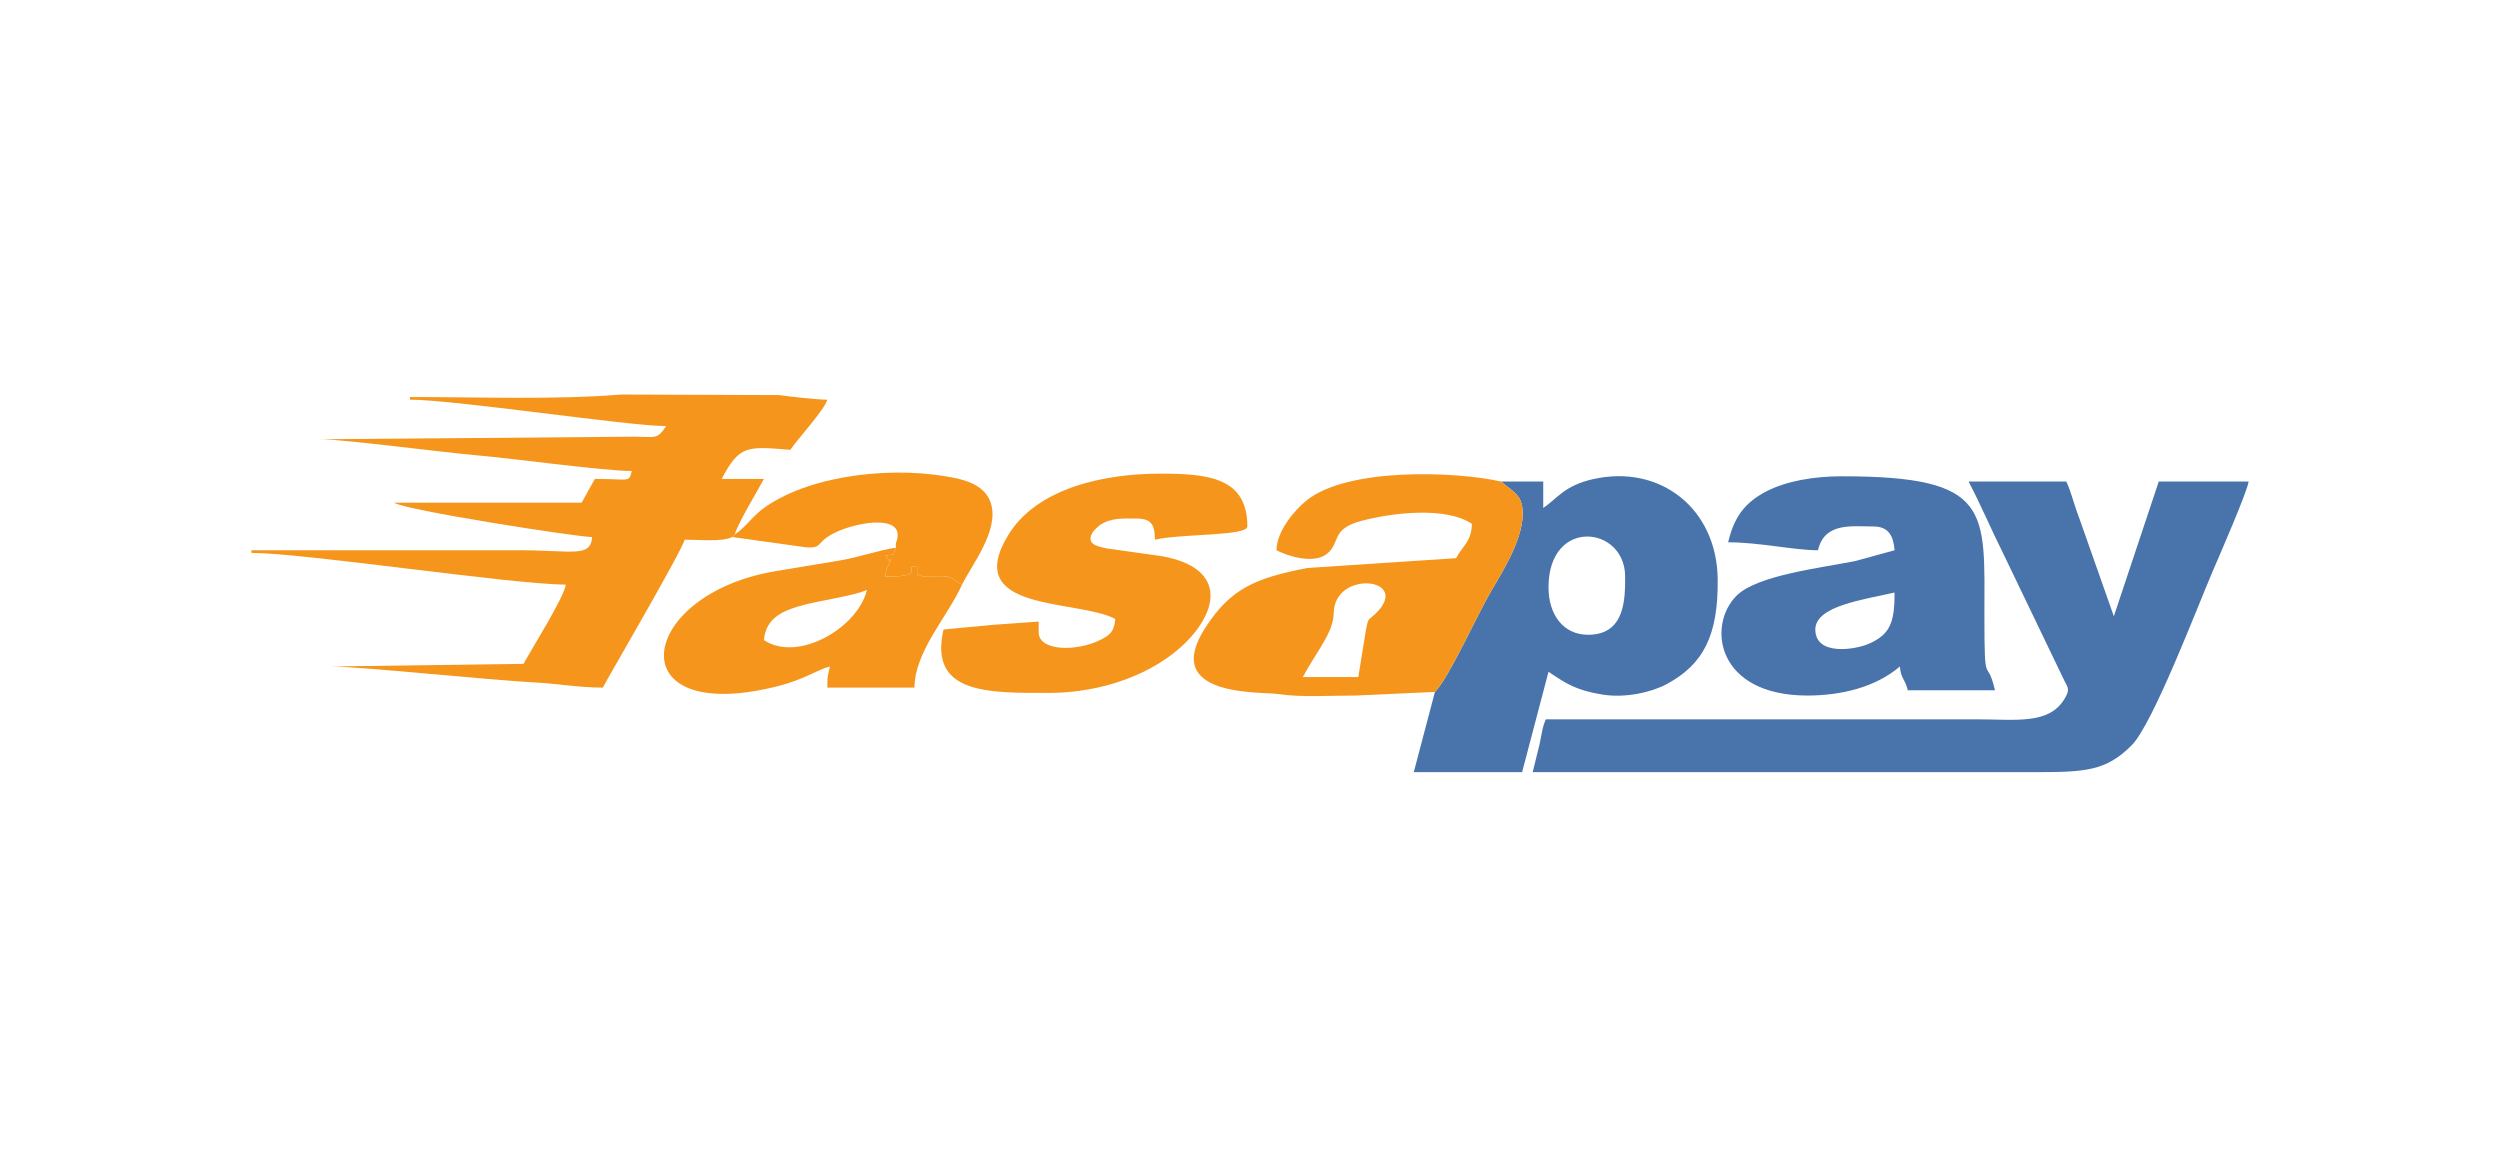
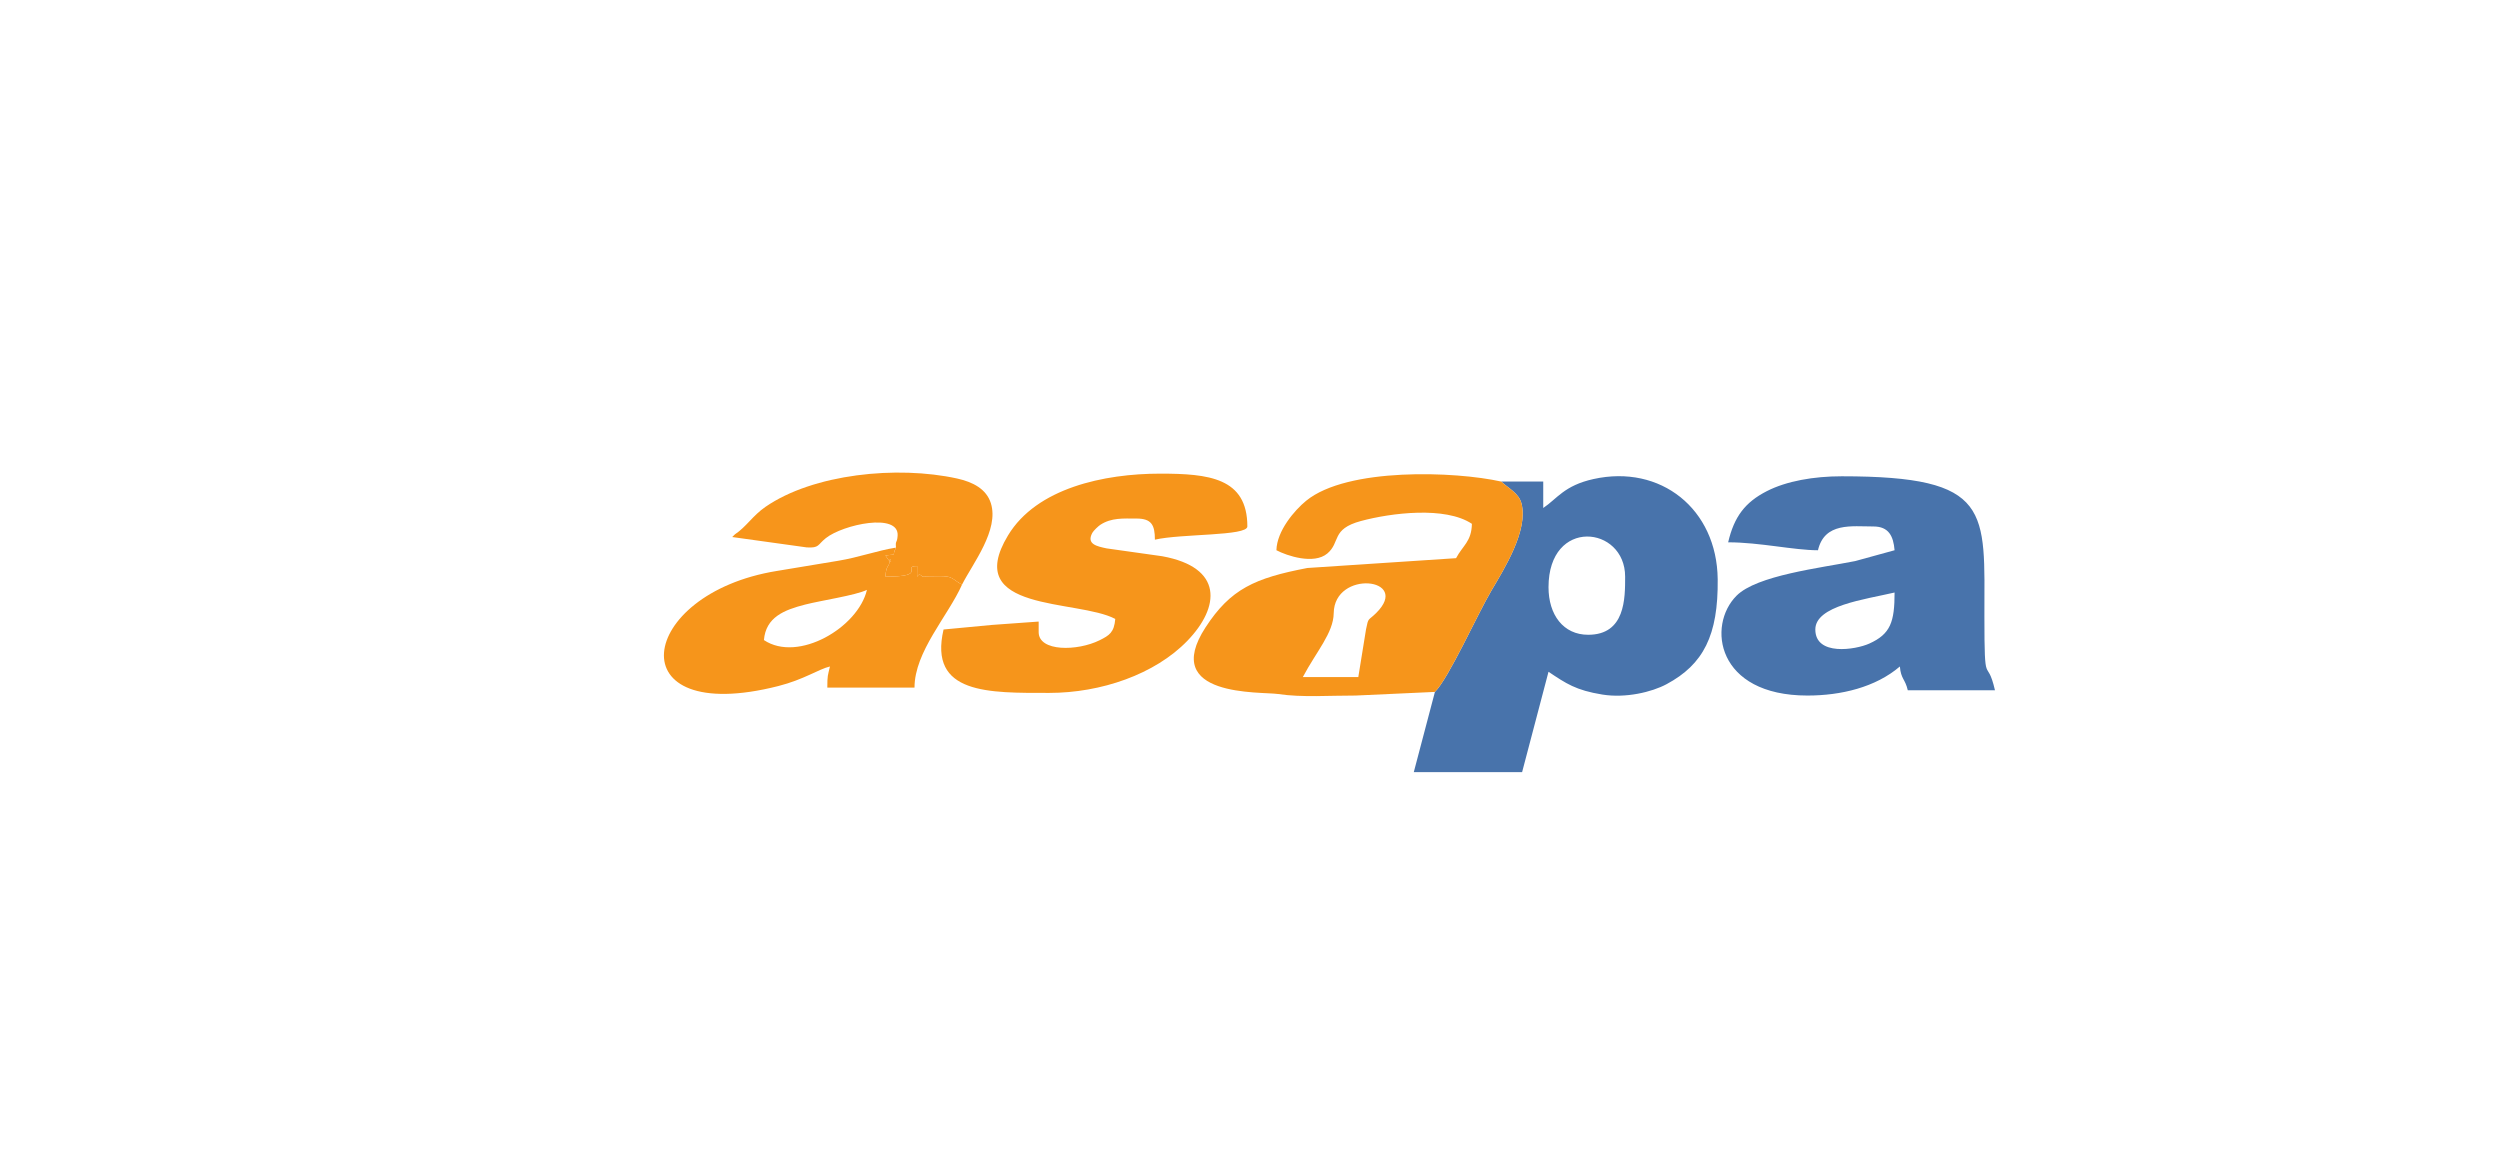
<svg xmlns="http://www.w3.org/2000/svg" width="150" height="70" viewBox="0 0 136.492 63.693" shape-rendering="geometricPrecision" image-rendering="optimizeQuality" fill-rule="evenodd">
-   <path d="M84.4 39.271c-.192.4-.231.835-.349 1.381l-.372 1.503h27.404c2.724 0 3.891-.043 5.305-1.473 1.156-1.17 3.566-7.506 4.398-9.448.318-.743 1.938-4.45 1.979-4.944h-4.904l-2.452 7.356-1.917-5.439c-.253-.64-.413-1.362-.679-1.917h-5.336c.671 1.268 1.228 2.605 1.875 3.894l3.329 6.923c.241.467.339.538.037 1.044-.853 1.427-2.664 1.12-4.808 1.12H84.4z" fill="#4873ab" />
-   <path d="M39.977 29.319l.144-.144c.128-.549 1.24-2.375 1.587-3.029H39.4c.978-1.849 1.371-1.785 3.75-1.587.41-.613 1.873-2.191 2.019-2.74-.599 0-2.1-.176-2.636-.249l-8.606-.032c-3.561.295-7.745.137-11.546.137v.144c2.447 0 11.922 1.442 13.99 1.442-.495.739-.554.592-1.728.579l-17.166.142c1.269 0 6.681.712 8.505.87 1.975.17 7.001.861 8.514.861-.175.656-.089.433-2.019.433-.24.453-.472.827-.721 1.298H21.515c.587.408 9.99 1.875 10.817 1.875-.094 1.139-1.046.721-4.038.721H13.727v.144c2.853 0 14.266 1.731 17.163 1.731-.053.635-1.962 3.674-2.307 4.327l-10.529.144c1.597 0 8.724.751 11.103.868 1.187.059 2.461.286 3.753.286.349-.661 4.334-7.491 4.471-8.077.817 0 2.018.133 2.596-.144z" fill="#f6951b" />
  <path d="M84.544 32.059c0-3.825 4.183-3.362 4.183-.577 0 1.184.015 3.173-2.019 3.173-1.359 0-2.164-1.095-2.164-2.596zm-7.356 10.096h5.914l1.442-5.48c.959.642 1.49 1.009 2.939 1.244 1.272.206 2.7-.133 3.507-.567 2.01-1.079 2.825-2.66 2.791-5.731-.043-3.847-3.125-6.279-6.779-5.469-1.601.354-1.986 1.072-2.746 1.581V26.29H81.96c.407.376.956.627 1.106 1.189.39 1.467-.944 3.586-1.644 4.772-.758 1.282-2.332 4.793-3.08 5.524l-1.154 4.38zm21.923-7.788c0-1.3 2.697-1.639 4.327-2.019 0 1.608-.219 2.268-1.387 2.791-.746.335-2.94.688-2.94-.772zm-4.759-4.76c1.723 0 3.589.433 4.904.433.358-1.538 1.844-1.298 3.028-1.298.834 0 1.09.525 1.154 1.298l-2.15.591c-1.908.38-5.363.777-6.476 1.889-1.627 1.625-1.104 5.453 3.867 5.453 1.834 0 3.718-.449 5.048-1.587.058.696.285.665.432 1.298h4.76c-.456-1.959-.577.106-.577-4.038 0-5.787.456-7.644-7.789-7.644-1.536 0-3.017.262-4.091.812-1.187.608-1.784 1.395-2.11 2.793z" fill="#4873ab" />
  <g fill="#f6951b">
    <path d="M74.159 36.963h-3.028c.736-1.392 1.672-2.411 1.685-3.485.029-2.396 4.264-1.937 2.319-.011-.451.446-.418.214-.554.889l-.422 2.607zm4.183.812c.748-.731 2.322-4.242 3.08-5.524.7-1.186 2.034-3.305 1.644-4.772-.15-.562-.699-.813-1.106-1.189-2.495-.559-8.399-.787-10.647 1.048-.638.521-1.601 1.646-1.625 2.702.579.306 2.044.793 2.777.18s.197-1.332 1.831-1.774c1.646-.445 4.619-.817 6.065.152-.021.972-.498 1.181-.865 1.875l-8.117.536c-2.88.553-4.196 1.145-5.559 3.24-2.499 3.842 3.036 3.503 3.952 3.64 1.316.199 2.854.079 4.244.084l4.326-.198zM60.89 33.79c-.061.736-.322.899-.855 1.164-1.213.602-3.327.631-3.327-.443v-.577l-2.557.184-2.636.249c-.827 3.549 2.471 3.462 5.769 3.462 2.824 0 5.772-1.012 7.542-2.844 1.791-1.854 1.97-4.01-1.377-4.619l-3.034-.428c-.519-.112-1.117-.227-.776-.85.063-.115.324-.364.436-.437.609-.396 1.254-.342 1.969-.342.823 0 1.01.345 1.01 1.154 1.432-.333 5.048-.191 5.048-.721 0-2.662-2.114-2.884-4.76-2.884-3.053 0-6.743.781-8.308 3.374-2.544 4.213 3.795 3.467 5.856 4.558z" />
    <path d="M45.313 36.386h0zm-3.605-1.442c.104-1.251 1.106-1.644 2.245-1.937.896-.23 2.75-.501 3.379-.804-.477 2.05-3.756 3.992-5.624 2.741zm3.605 1.442c-.118.509-.144.474-.144 1.154h4.76c0-1.965 1.832-3.909 2.596-5.626-.389-.19-.499-.416-.895-.445-.339-.025-.901.013-1.269.013-.344-.407-.287.557-.287-.576-.889-.007.646.576-1.731.576.034-.673.206-.494.222-.84.017-.381.279.473-.222-.314.685-.103.316.074.575-.432-1.039.164-2.004.53-3.171.722l-3.34.554c-7.667 1.248-8.768 8.531.082 6.284 1.406-.356 2.21-.927 2.824-1.07z" />
  </g>
  <path d="M40.121 29.175l-.144.144 4.07.566c.693.04.577-.136 1.039-.505.931-.744 4.019-1.417 3.921-.125-.034.448-.128.209-.089.641-.259.506.11.329-.575.432.501.787.239-.067.222.314-.016.346-.188.167-.222.84 2.377 0 .842-.583 1.731-.576 0 1.133-.057.169.287.576l1.269-.013c.396.029.506.255.895.445.581-1.151 2.036-2.978 1.572-4.444-.243-.766-.965-1.153-1.839-1.346-3.281-.721-7.86-.253-10.467 1.547-.7.483-1.037 1.08-1.67 1.504z" fill="#f7951b" />
</svg>